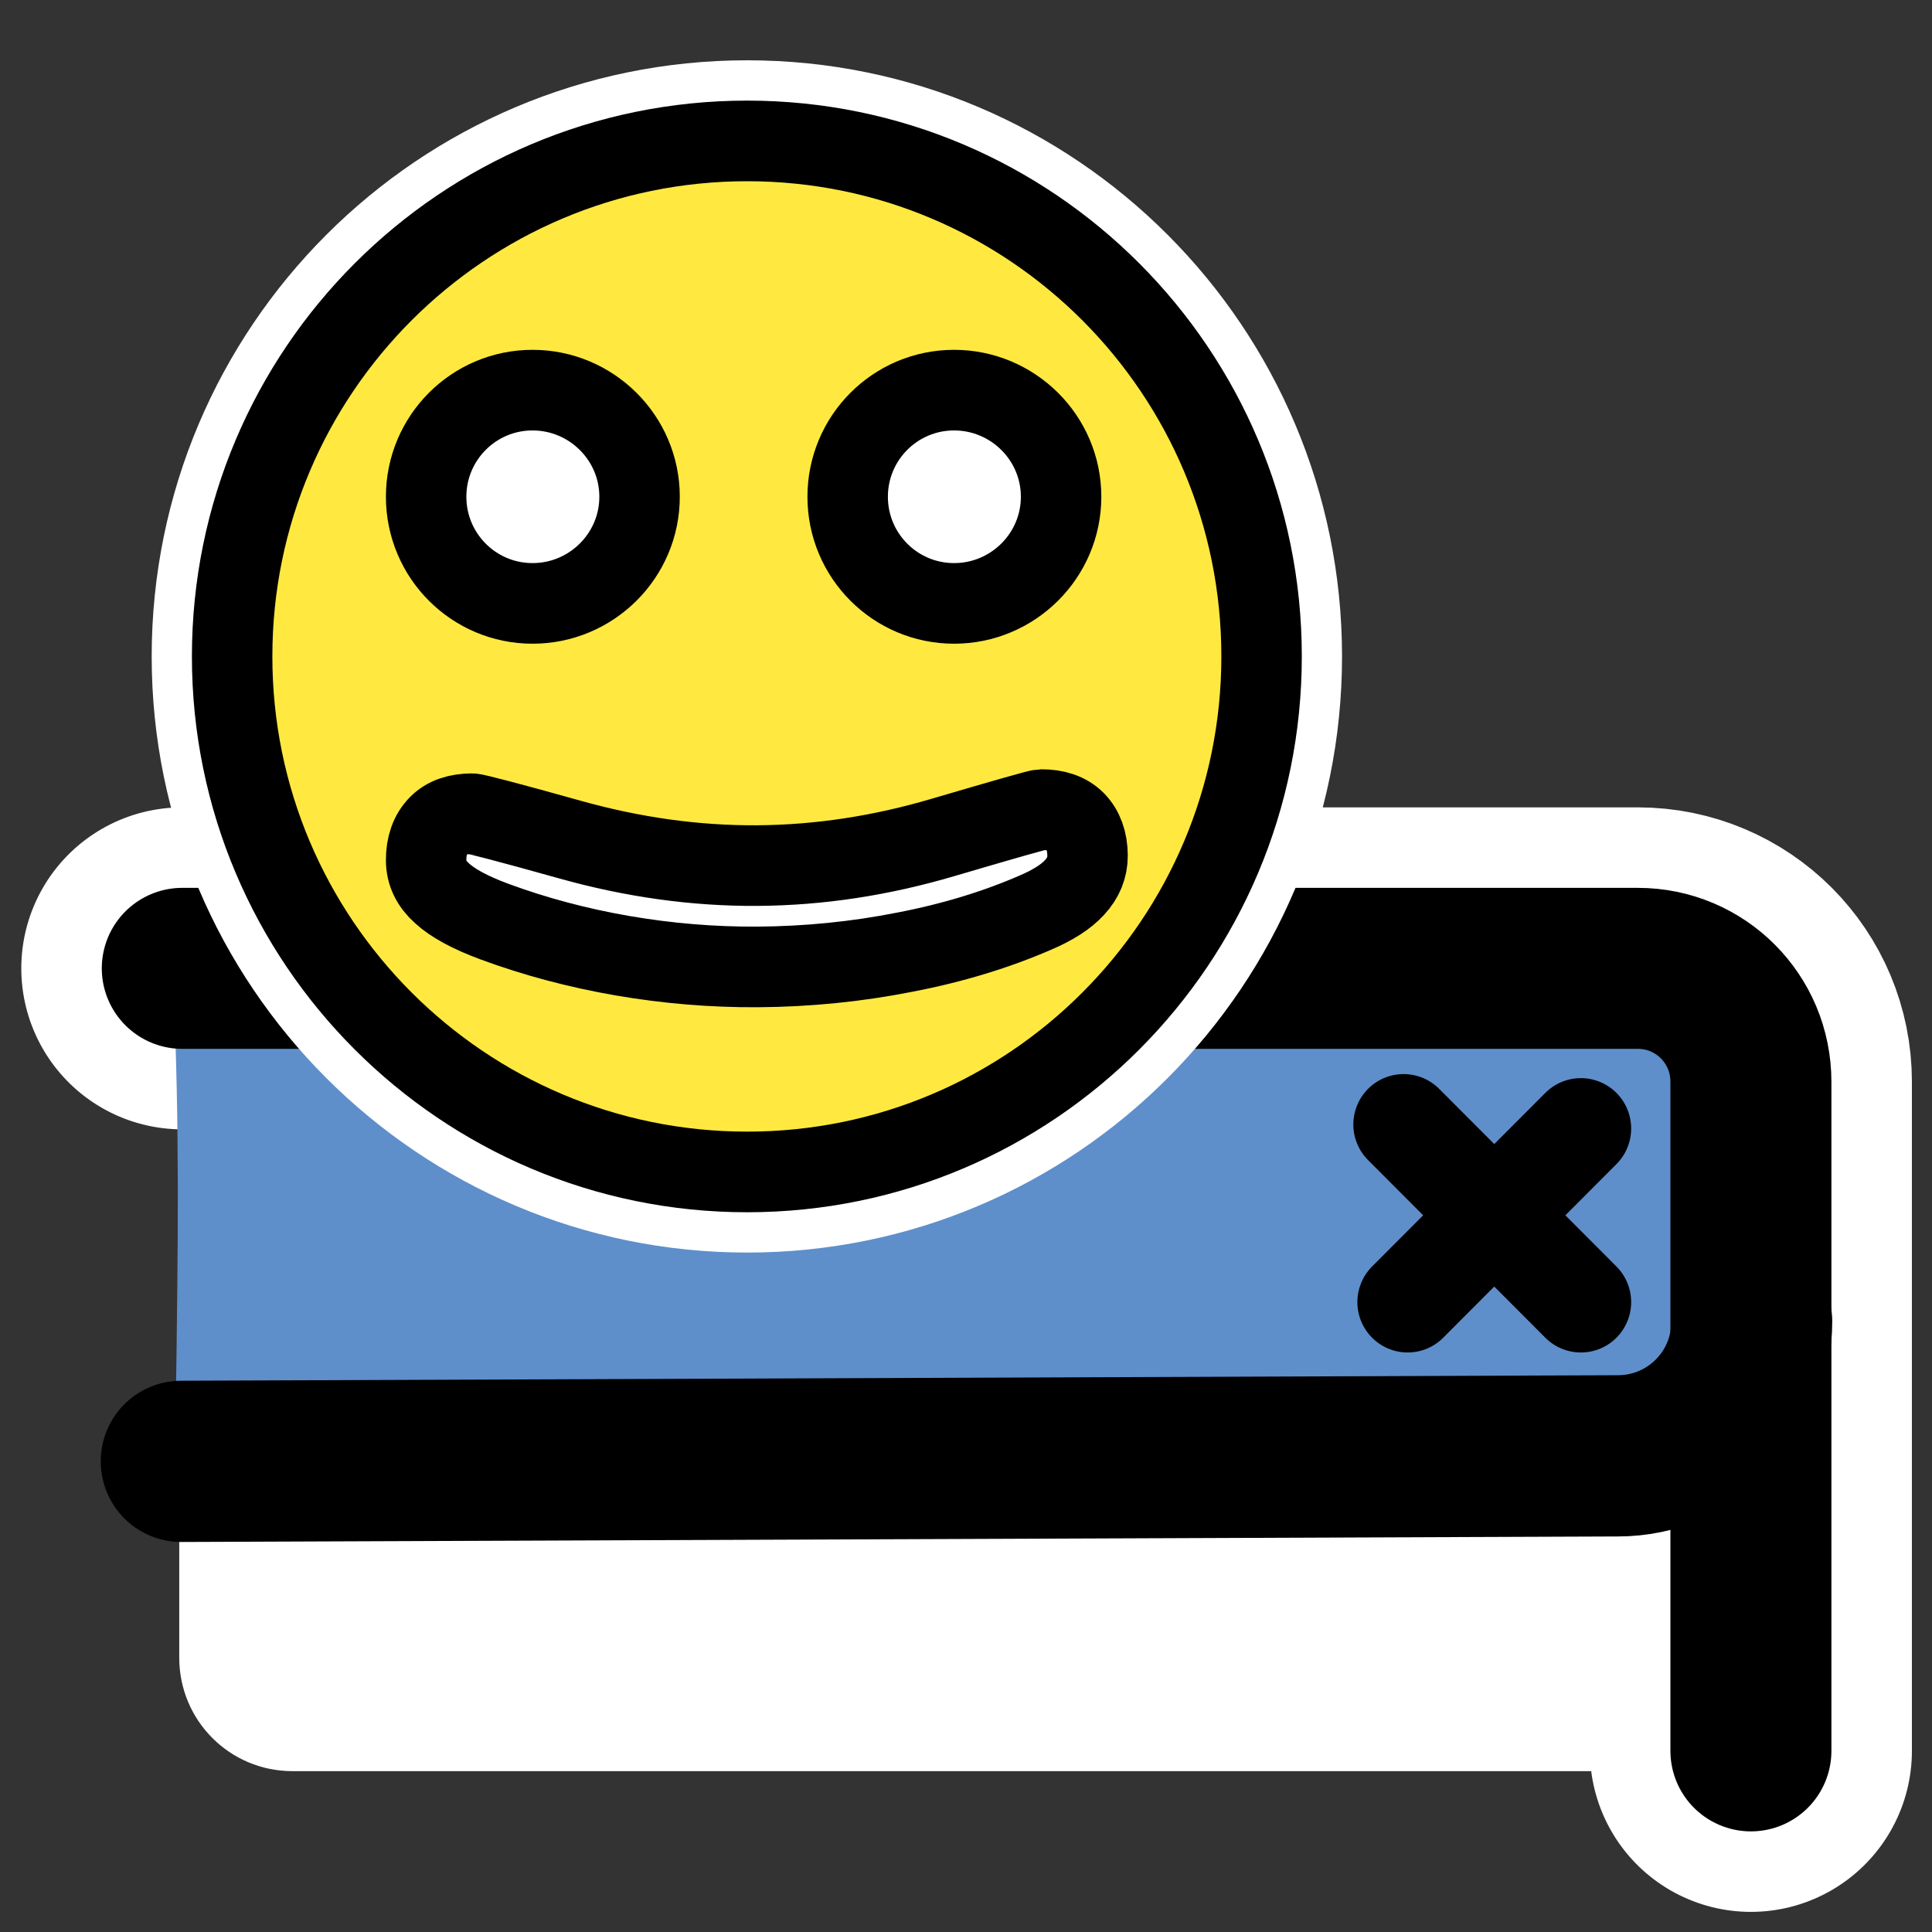
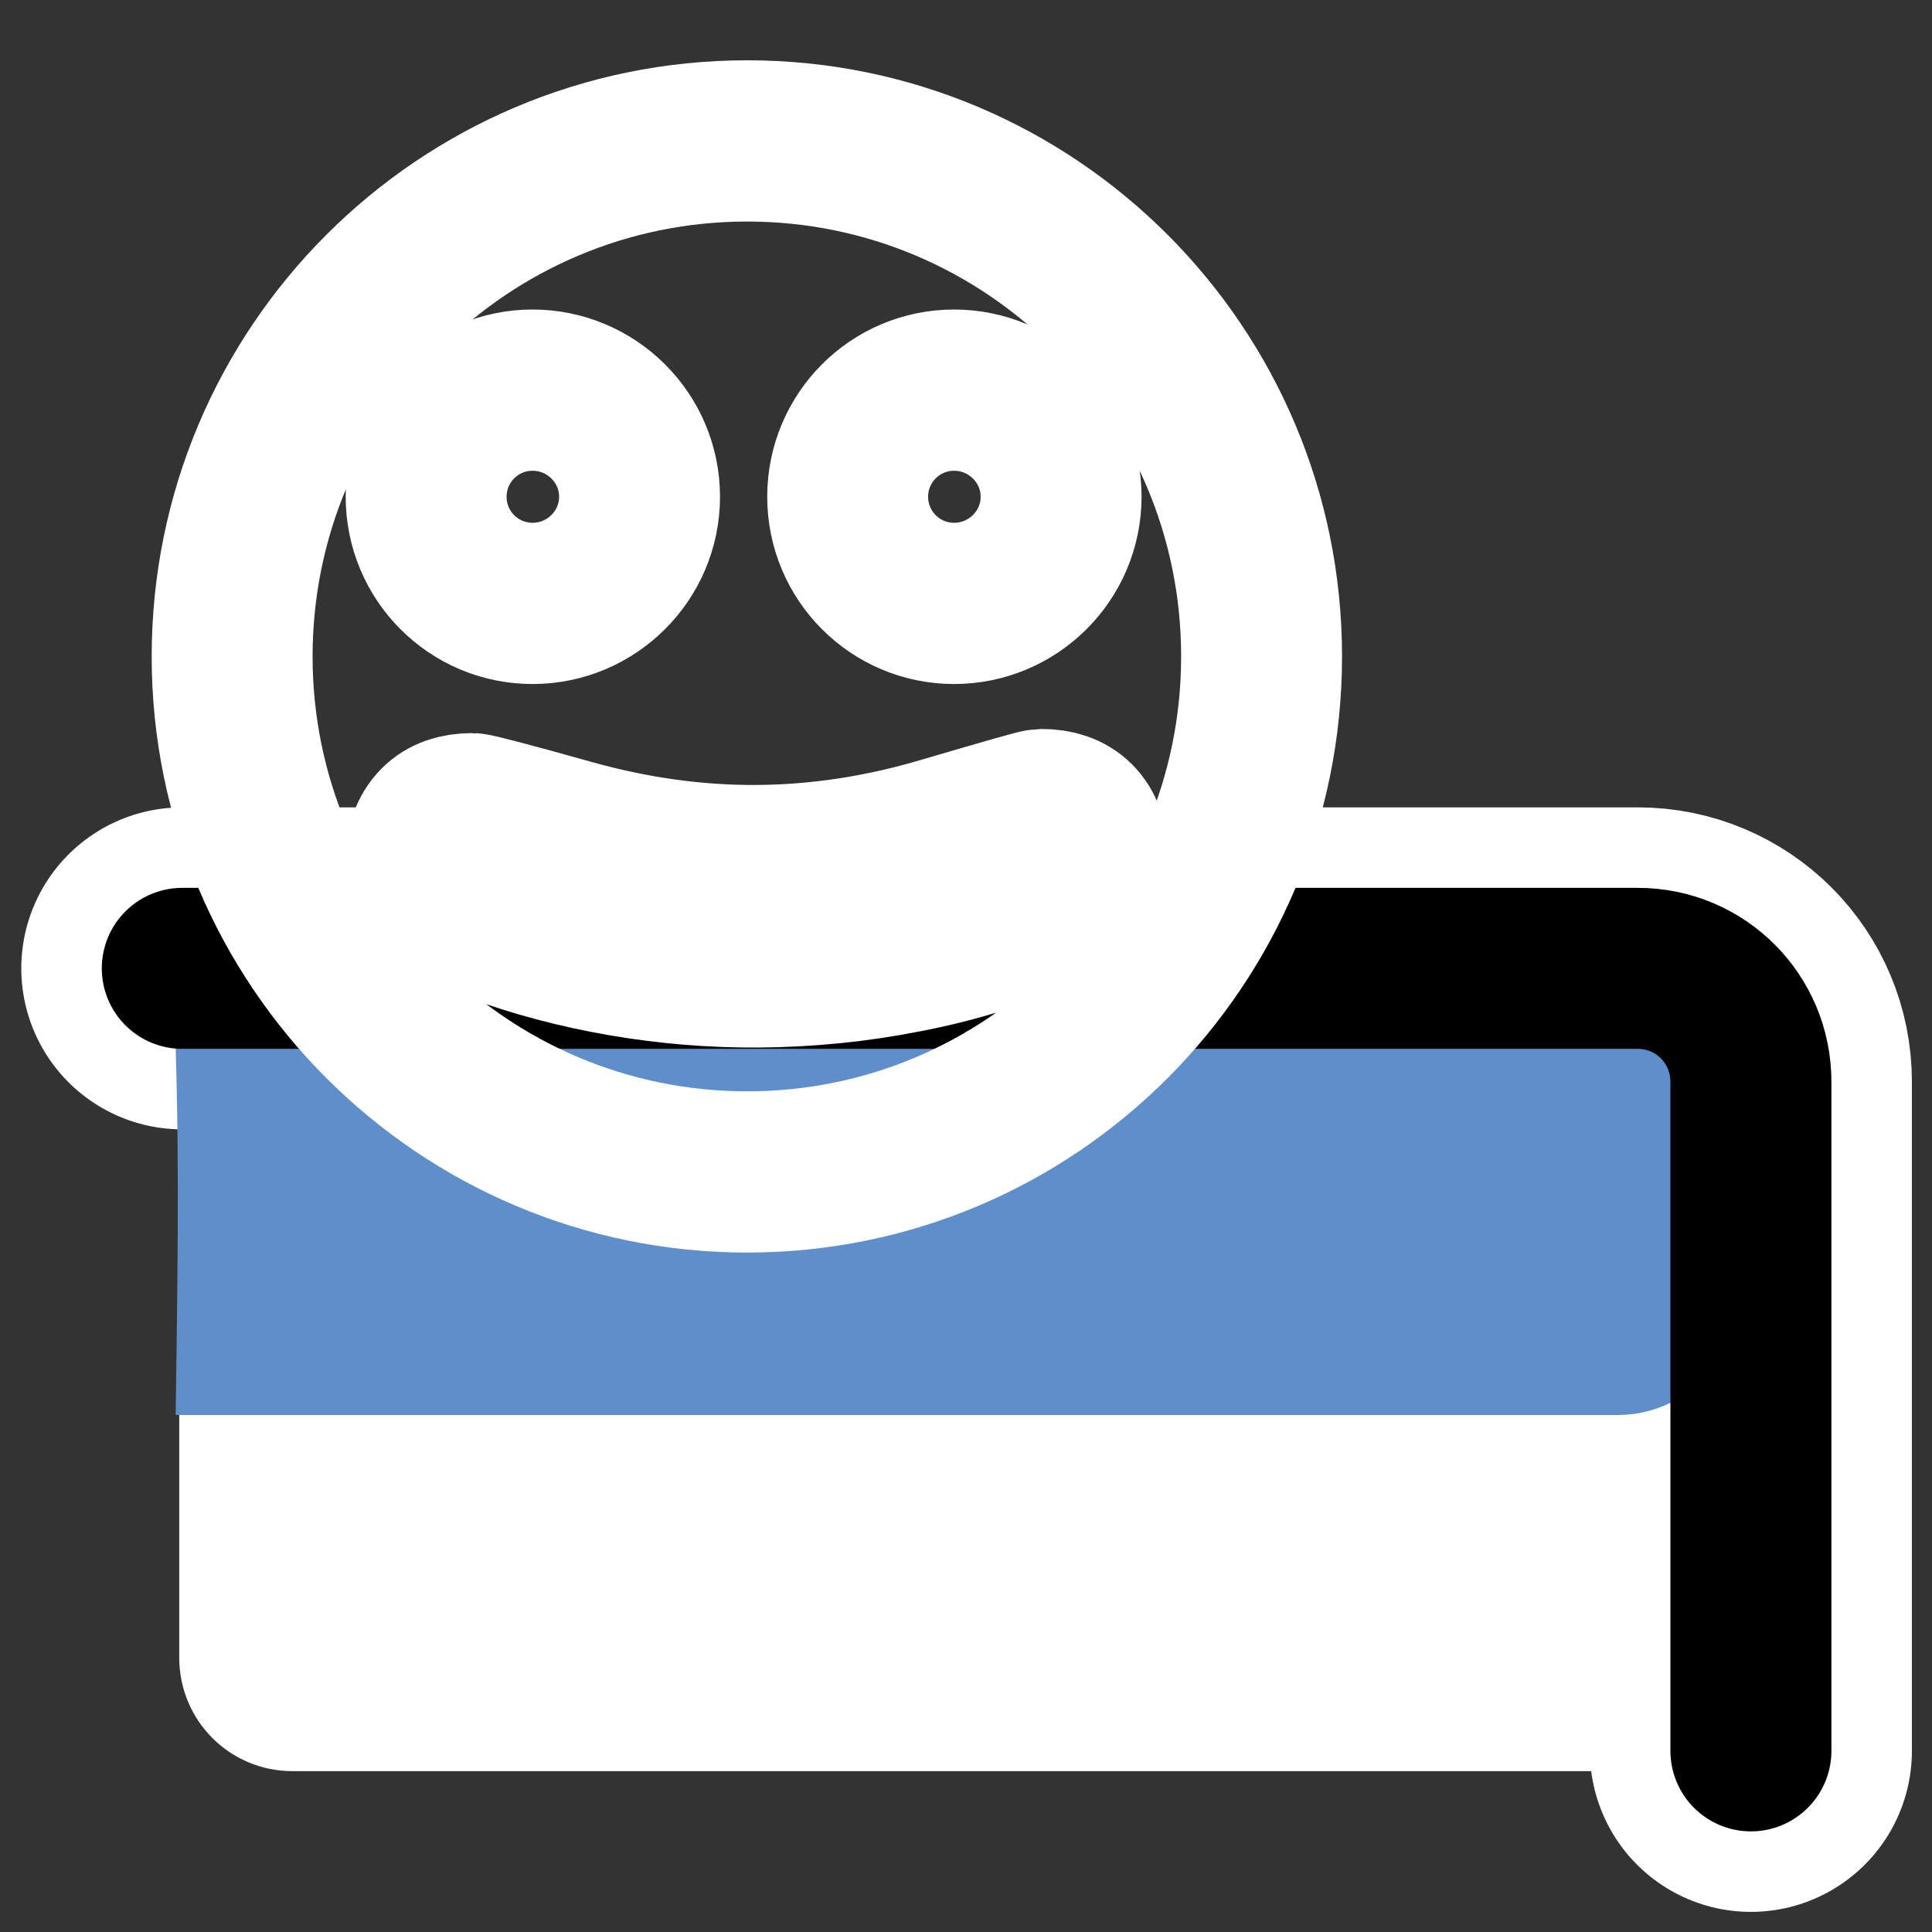
<svg xmlns="http://www.w3.org/2000/svg" xmlns:ns1="http://inkscape.sourceforge.net/DTD/sodipodi-0.dtd" _SVGFile__filename="oldscale/apps/amor.svg" ns1:version="0.32" version="1.0" viewBox="0 0 60 60">
  <rect x="0" y="0" width="60" height="60" fill="#333333" stroke="none" />
  <ns1:namedview bordercolor="#666666" borderopacity="1.0" pagecolor="#ffffff" />
  <path d="m54.376 54.375v-20.78c0-1.951-1.567-3.522-3.514-3.522h-45.201" fill="none" stroke="#fff" stroke-linecap="round" stroke-linejoin="round" stroke-width="10" />
-   <ellipse transform="matrix(.95 0 0 .952 -.747 -.632)" cx="25.282" cy="21.402" rx="14.846" ry="14.846" fill="#fff" fill-rule="evenodd" ns1:cx="25.282394" ns1:cy="21.401613" ns1:rx="14.845533" ns1:ry="14.845533" />
  <path transform="matrix(.95 0 0 .952 1.304 .395)" d="m8.188 31.184c-2.05 0-3.701 1.651-3.701 3.702v18.776c0 2.05 1.651 3.701 3.701 3.701h44.004c2.051 0 3.702-1.651 3.702-3.701v-18.776c0-2.051-1.651-3.702-3.702-3.702h-44.004z" fill="#fff" fill-rule="evenodd" stroke-linecap="round" stroke-linejoin="round" stroke-width="3.125" />
  <path transform="matrix(.95 0 0 .952 1.304 .395)" d="m4.307 32.045c0.18 4.319 0.154 7.582 0.062 13.7h47.142c2.427 0 4.381-2.216 4.381-4.968v-8.732" fill="#5e8fcb" fill-rule="evenodd" stroke-linecap="round" stroke-linejoin="round" stroke-width="3.125" />
-   <path transform="matrix(.95 0 0 .952 1.304 .395)" d="m50.307 36.399-5.663 5.663m-0.132-5.795 5.795 5.795" fill="none" stroke="#000" stroke-linecap="round" stroke-linejoin="round" stroke-width="3.287" />
-   <path transform="matrix(.95 0 0 .952 1.304 .395)" d="m4.55 47.257 46.963-0.18c2.427 0 4.381-1.954 4.381-4.381" fill="none" stroke="#000" stroke-linecap="round" stroke-linejoin="round" stroke-width="5.26" />
  <path d="m54.376 54.375v-20.78c0-1.951-1.567-3.522-3.514-3.522h-45.201" fill="none" stroke="#000" stroke-linecap="round" stroke-linejoin="round" stroke-width="5" />
  <path transform="matrix(.95 0 0 .952 1.304 .395)" d="m39.869 20.999c0-9.287-7.53-16.817-16.817-16.817s-16.836 7.53-16.836 16.817c-2e-4 9.287 7.549 16.817 16.836 16.817s16.817-7.53 16.817-16.817zm-5.689 6.496c2e-3 0.388-0.14 0.735-0.423 1.038-0.275 0.303-0.703 0.577-1.288 0.826-1.264 0.547-2.683 0.985-4.266 1.288-1.575 0.311-3.181 0.47-4.805 0.481-1.482 9e-3 -2.953-0.114-4.421-0.366-1.459-0.252-2.863-0.624-4.189-1.114-0.803-0.296-1.368-0.608-1.711-0.923-0.343-0.307-0.516-0.656-0.519-1.076-3e-3 -0.476 0.136-0.863 0.404-1.134 0.26-0.263 0.62-0.381 1.095-0.385 0.095 0 1.162 0.273 3.21 0.846s4.091 0.859 6.112 0.846c2.036-0.013 4.059-0.323 6.092-0.923 2.041-0.599 3.111-0.903 3.191-0.903 0.483-3e-3 0.851 0.125 1.114 0.384 0.264 0.268 0.401 0.64 0.404 1.115zm-0.865-11.705c0 1.923-1.576 3.479-3.498 3.479s-3.479-1.556-3.479-3.479c0-1.922 1.557-3.478 3.479-3.478s3.498 1.556 3.498 3.478zm-13.78 0c0 1.923-1.576 3.479-3.498 3.479s-3.479-1.556-3.479-3.479c0-1.922 1.557-3.478 3.479-3.478s3.498 1.556 3.498 3.478z" fill="none" stroke="#fff" stroke-linejoin="round" stroke-width="5.26" />
-   <path transform="matrix(.95 0 0 .952 1.304 .395)" d="m39.869 20.999c0-9.287-7.53-16.817-16.817-16.817s-16.836 7.53-16.836 16.817c-2e-4 9.287 7.549 16.817 16.836 16.817s16.817-7.53 16.817-16.817zm-5.689 6.496c2e-3 0.388-0.14 0.735-0.423 1.038-0.275 0.303-0.703 0.577-1.288 0.826-1.264 0.547-2.683 0.985-4.266 1.288-1.575 0.311-3.181 0.47-4.805 0.481-1.482 9e-3 -2.953-0.114-4.421-0.366-1.459-0.252-2.863-0.624-4.189-1.114-0.803-0.296-1.368-0.608-1.711-0.923-0.343-0.307-0.516-0.656-0.519-1.076-3e-3 -0.476 0.136-0.863 0.404-1.134 0.26-0.263 0.62-0.381 1.095-0.385 0.095 0 1.162 0.273 3.21 0.846s4.091 0.859 6.112 0.846c2.036-0.013 4.059-0.323 6.092-0.923 2.041-0.599 3.111-0.903 3.191-0.903 0.483-3e-3 0.851 0.125 1.114 0.384 0.264 0.268 0.401 0.64 0.404 1.115zm-0.865-11.705c0 1.923-1.576 3.479-3.498 3.479s-3.479-1.556-3.479-3.479c0-1.922 1.557-3.478 3.479-3.478s3.498 1.556 3.498 3.478zm-13.78 0c0 1.923-1.576 3.479-3.498 3.479s-3.479-1.556-3.479-3.479c0-1.922 1.557-3.478 3.479-3.478s3.498 1.556 3.498 3.478z" fill="#ffe940" fill-rule="evenodd" stroke="#000" stroke-linejoin="round" stroke-width="2.63" />
</svg>